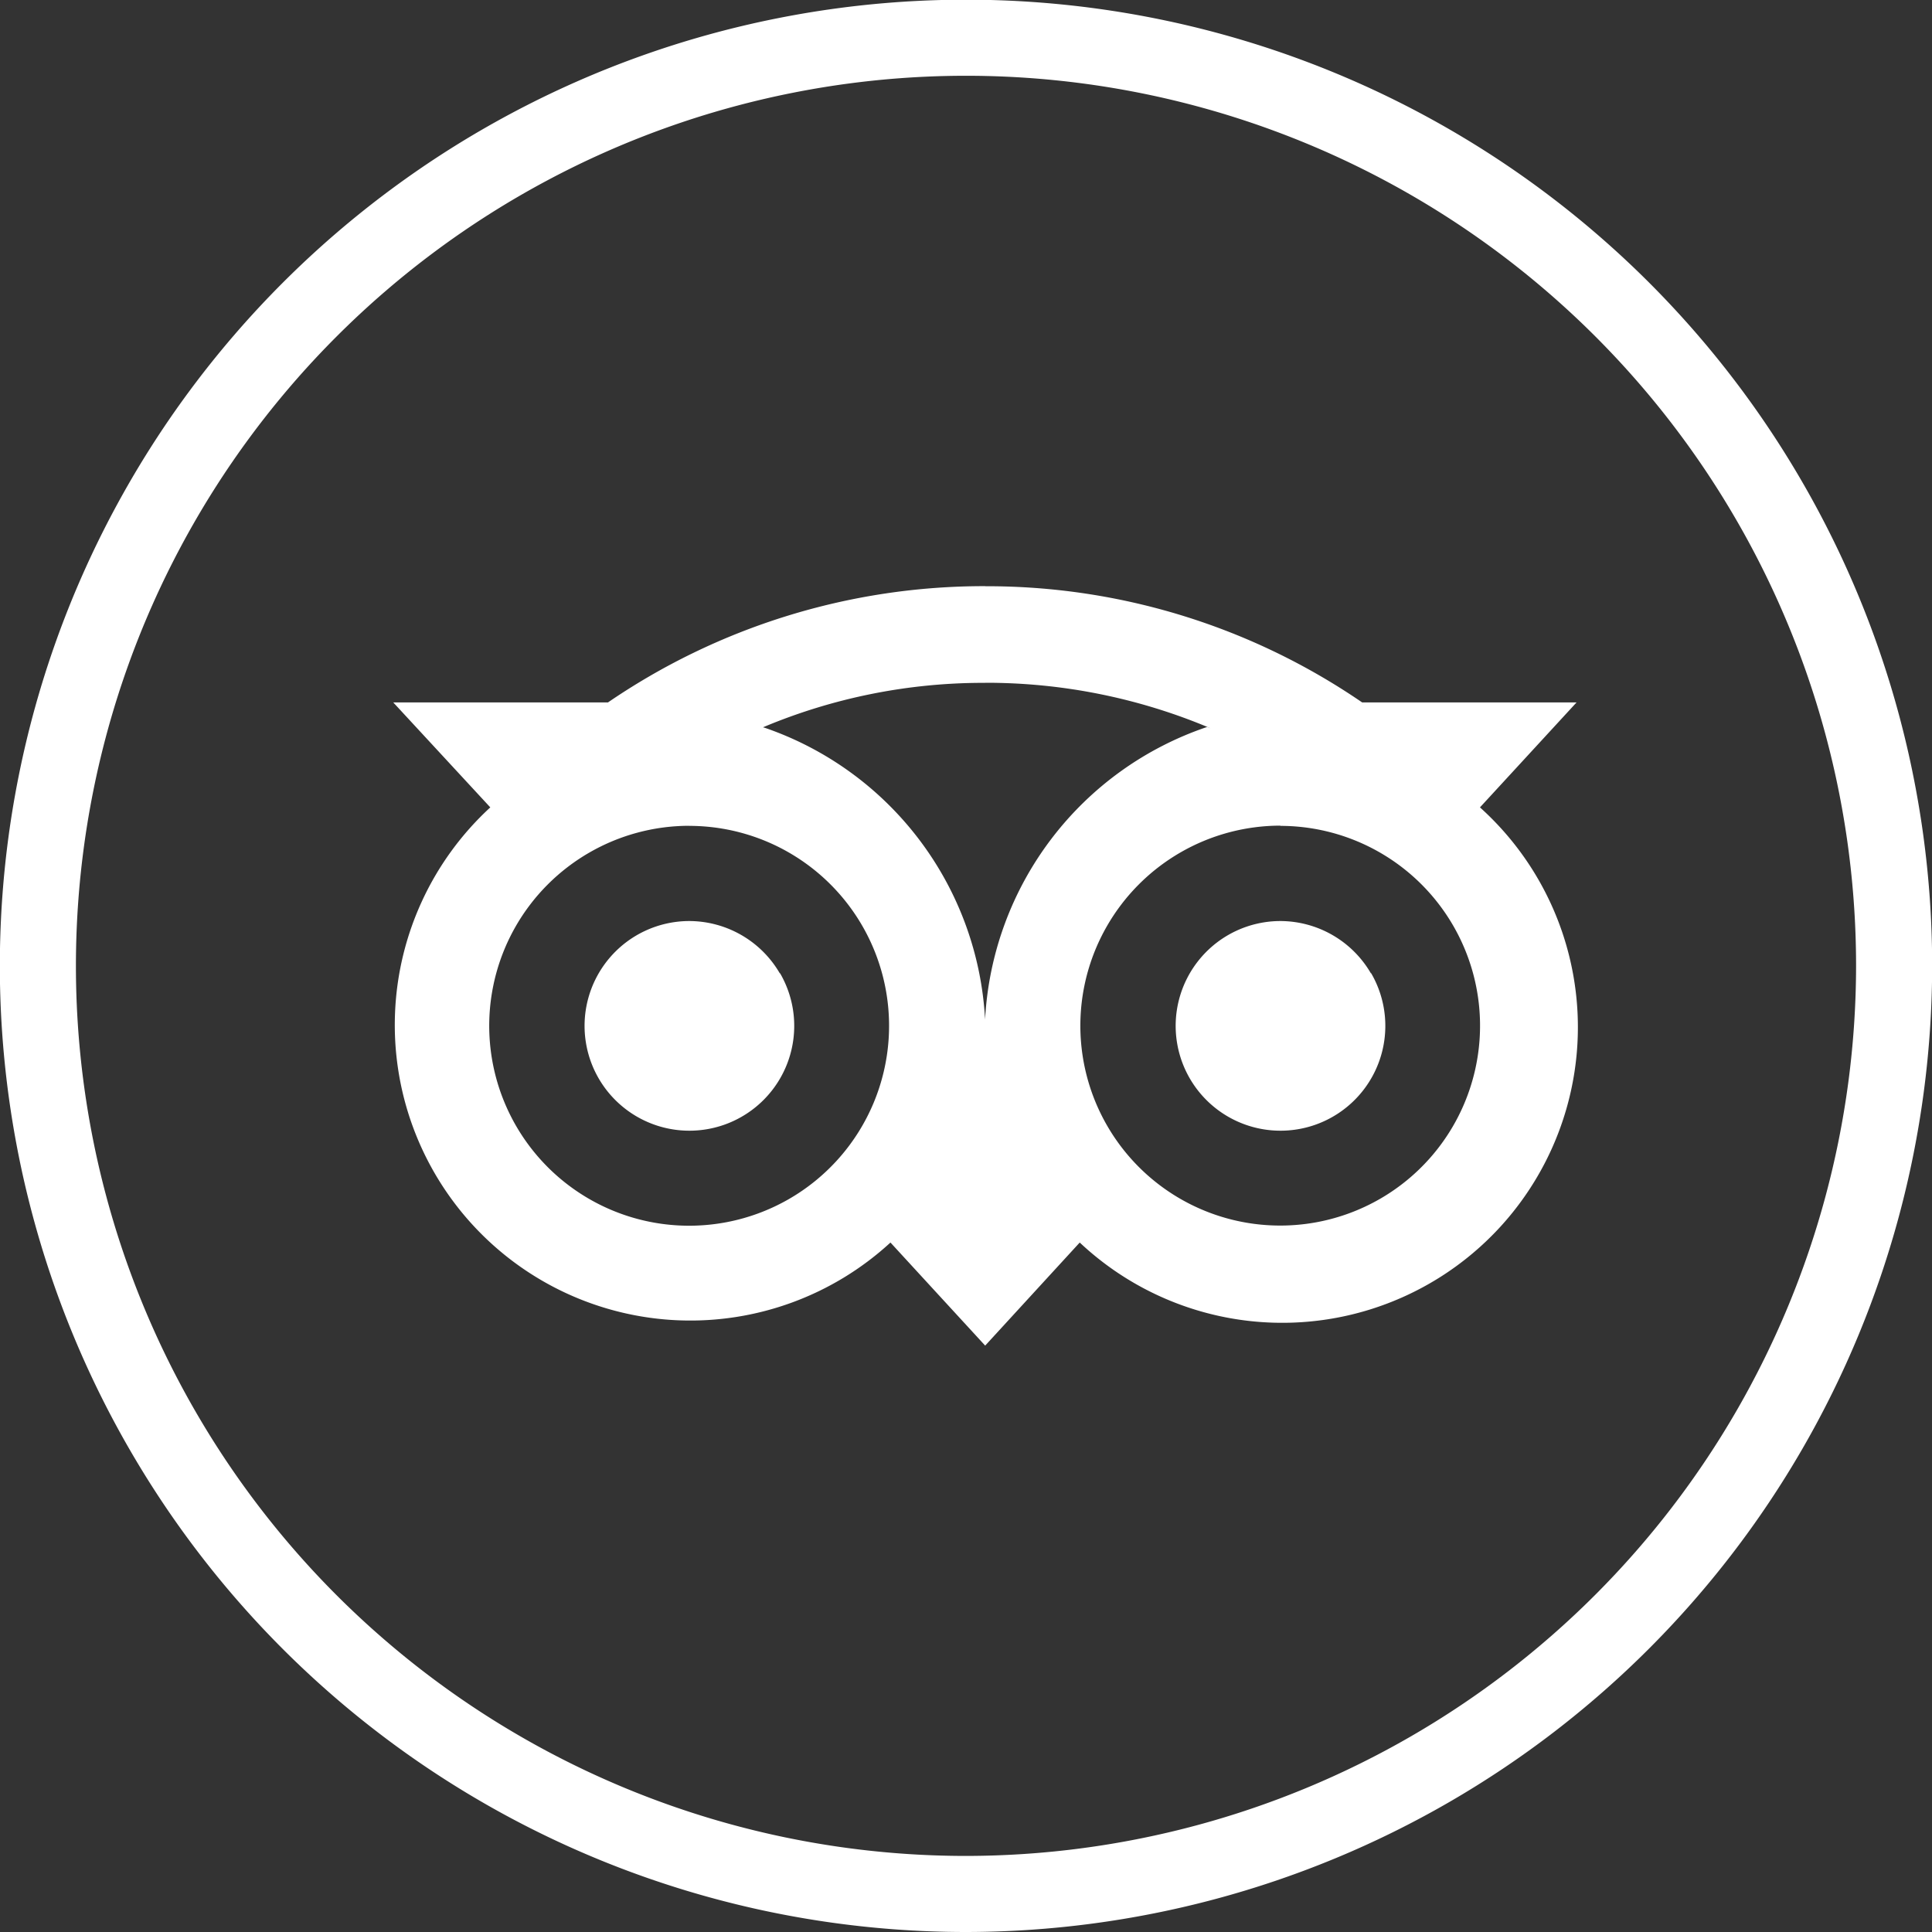
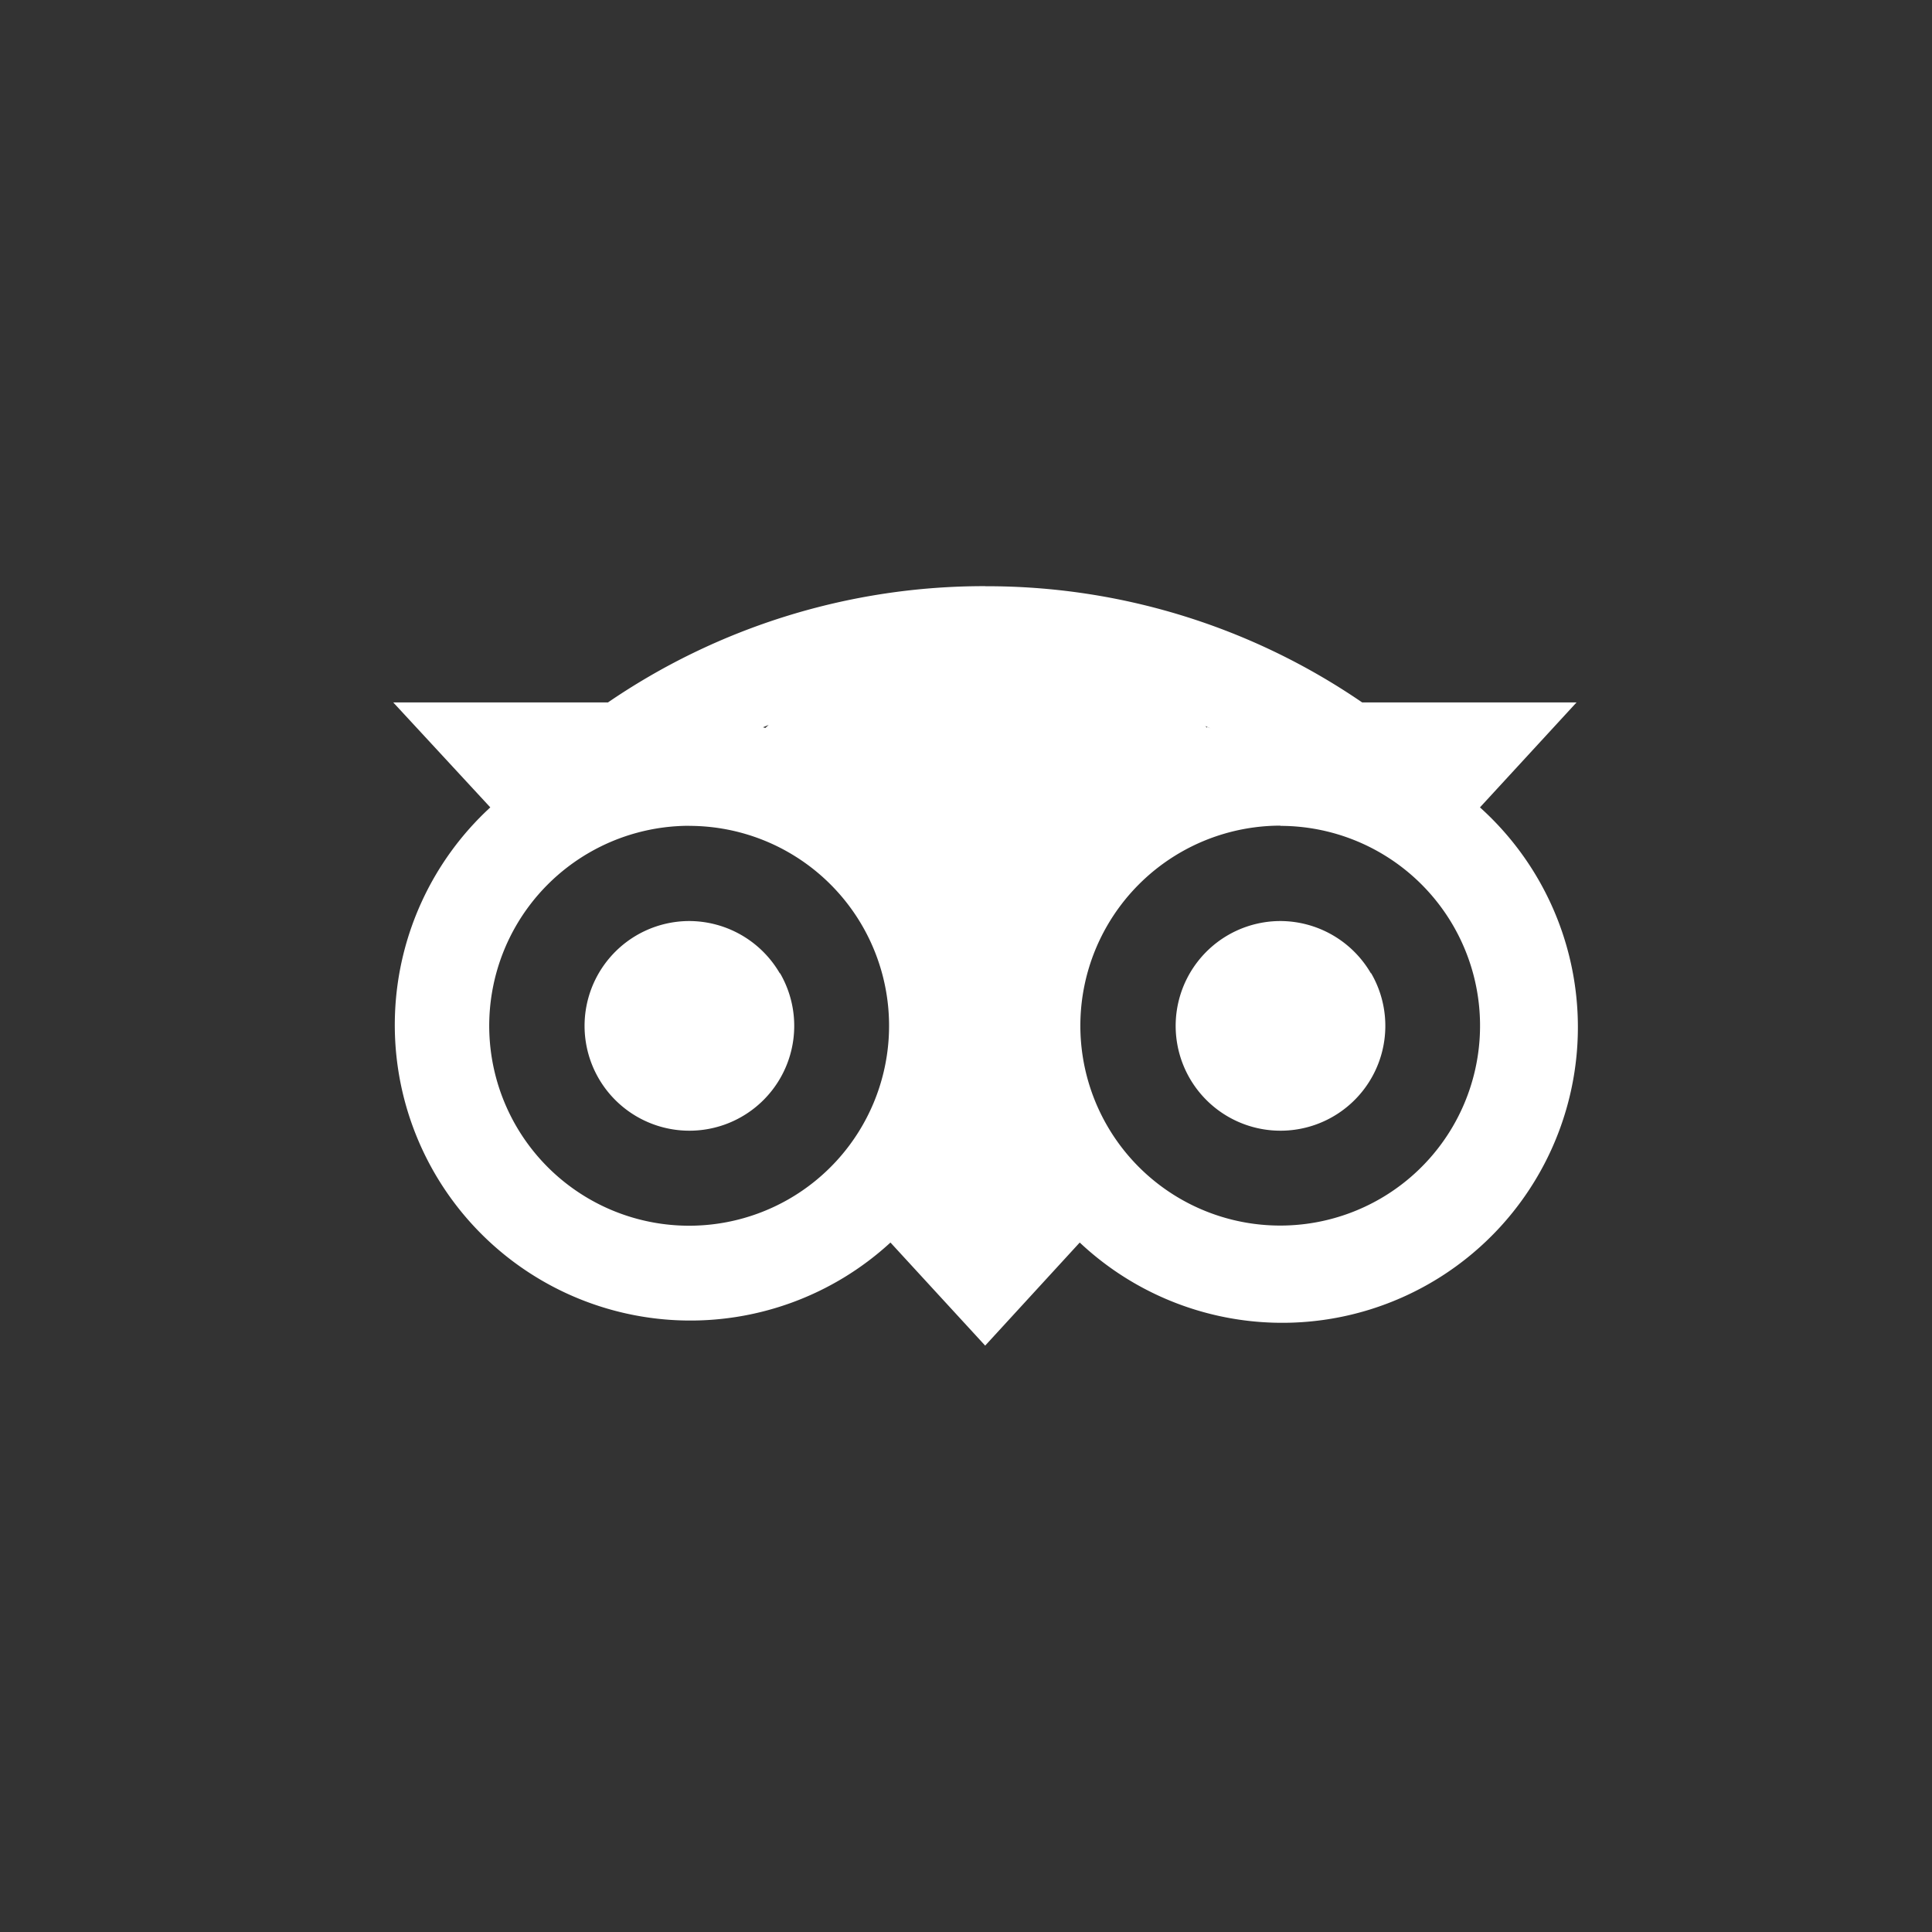
<svg xmlns="http://www.w3.org/2000/svg" width="25.396" height="25.396" viewBox="0 0 25.396 25.396">
  <rect x="0" y="0" width="25.396" height="25.396" fill="#333333" stroke="none" />
  <g id="tripadvisor" transform="translate(-1625.376 -56.045)">
    <g id="trip" transform="translate(1625.876 56.545)">
-       <path id="Tracé_43" data-name="Tracé 43" d="M225.423,422.464a12.2,12.2,0,1,1,12.2-12.2A12.212,12.212,0,0,1,225.423,422.464Z" transform="translate(-213.225 -398.068)" fill="none" stroke="#fff" stroke-width="1" />
-     </g>
-     <path id="tripadvisor-svgrepo-com" d="M12.663,10.774h0a1.378,1.378,0,1,0,1.19.683l0,.007a1.381,1.381,0,0,0-1.194-.69h0Zm-7.77,0h0a1.378,1.378,0,1,0,1.19.683l0,.007a1.381,1.381,0,0,0-1.194-.69h0Zm7.77-1.251h0a2.627,2.627,0,1,1-2.271,1.3l-.007.012a2.632,2.632,0,0,1,2.276-1.315h0Zm-7.77,0h0a2.628,2.628,0,1,1-2.271,1.3l-.007.012A2.633,2.633,0,0,1,4.893,9.522h0ZM8.78,7.642a7.562,7.562,0,0,1,2.968.6l-.05-.019a4.3,4.3,0,0,0-2.918,3.84v.01A4.3,4.3,0,0,0,5.891,8.236l-.03-.009a7.467,7.467,0,0,1,2.918-.584h0Zm0-1.27h0A8.755,8.755,0,0,0,3.8,7.916L3.83,7.9H1L2.276,9.28A3.885,3.885,0,1,0,7.536,15l0,0,1.245,1.355L10.024,15a3.886,3.886,0,1,0,5.261-5.72l0,0L16.555,7.9H13.736A8.719,8.719,0,0,0,8.787,6.373h0Z" transform="translate(1629.545 57.378)" fill="#fff" />
+       </g>
+     <path id="tripadvisor-svgrepo-com" d="M12.663,10.774h0a1.378,1.378,0,1,0,1.19.683l0,.007a1.381,1.381,0,0,0-1.194-.69h0Zm-7.77,0h0a1.378,1.378,0,1,0,1.19.683l0,.007a1.381,1.381,0,0,0-1.194-.69h0Zm7.77-1.251h0a2.627,2.627,0,1,1-2.271,1.3l-.007.012a2.632,2.632,0,0,1,2.276-1.315h0Zm-7.77,0h0a2.628,2.628,0,1,1-2.271,1.3l-.007.012A2.633,2.633,0,0,1,4.893,9.522h0ZM8.78,7.642a7.562,7.562,0,0,1,2.968.6l-.05-.019v.01A4.3,4.3,0,0,0,5.891,8.236l-.03-.009a7.467,7.467,0,0,1,2.918-.584h0Zm0-1.27h0A8.755,8.755,0,0,0,3.8,7.916L3.83,7.9H1L2.276,9.28A3.885,3.885,0,1,0,7.536,15l0,0,1.245,1.355L10.024,15a3.886,3.886,0,1,0,5.261-5.72l0,0L16.555,7.9H13.736A8.719,8.719,0,0,0,8.787,6.373h0Z" transform="translate(1629.545 57.378)" fill="#fff" />
  </g>
</svg>